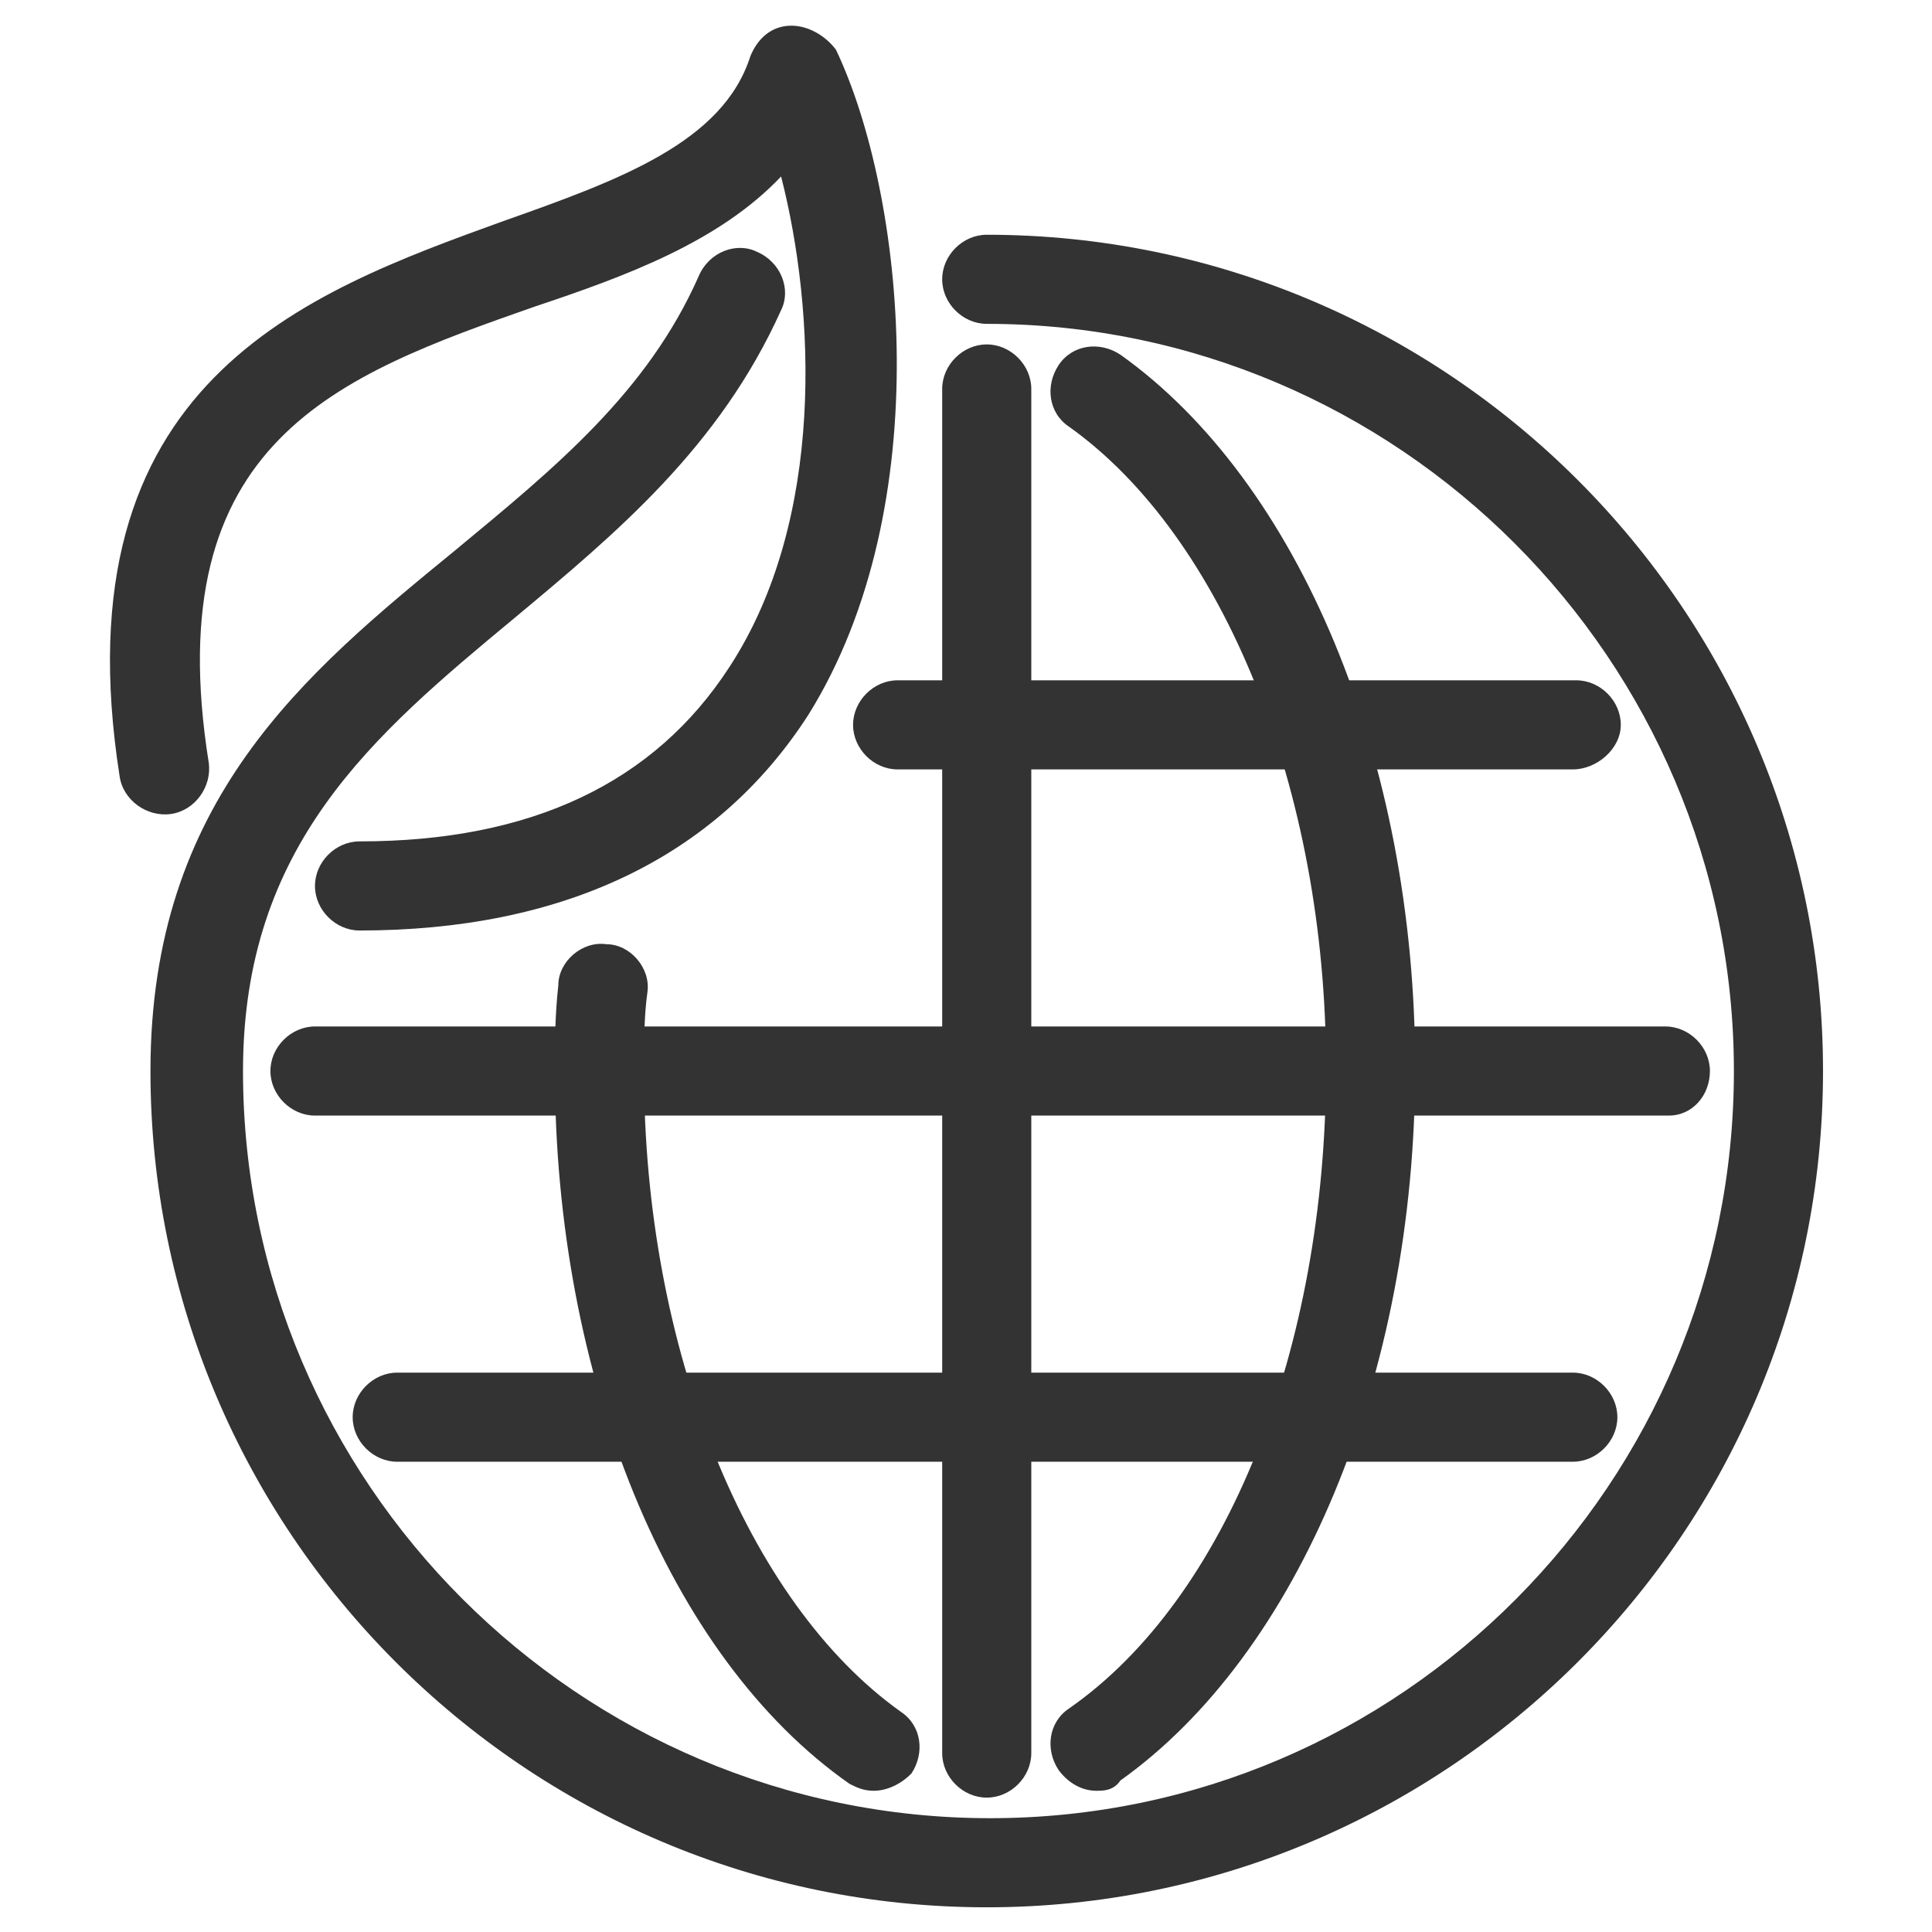
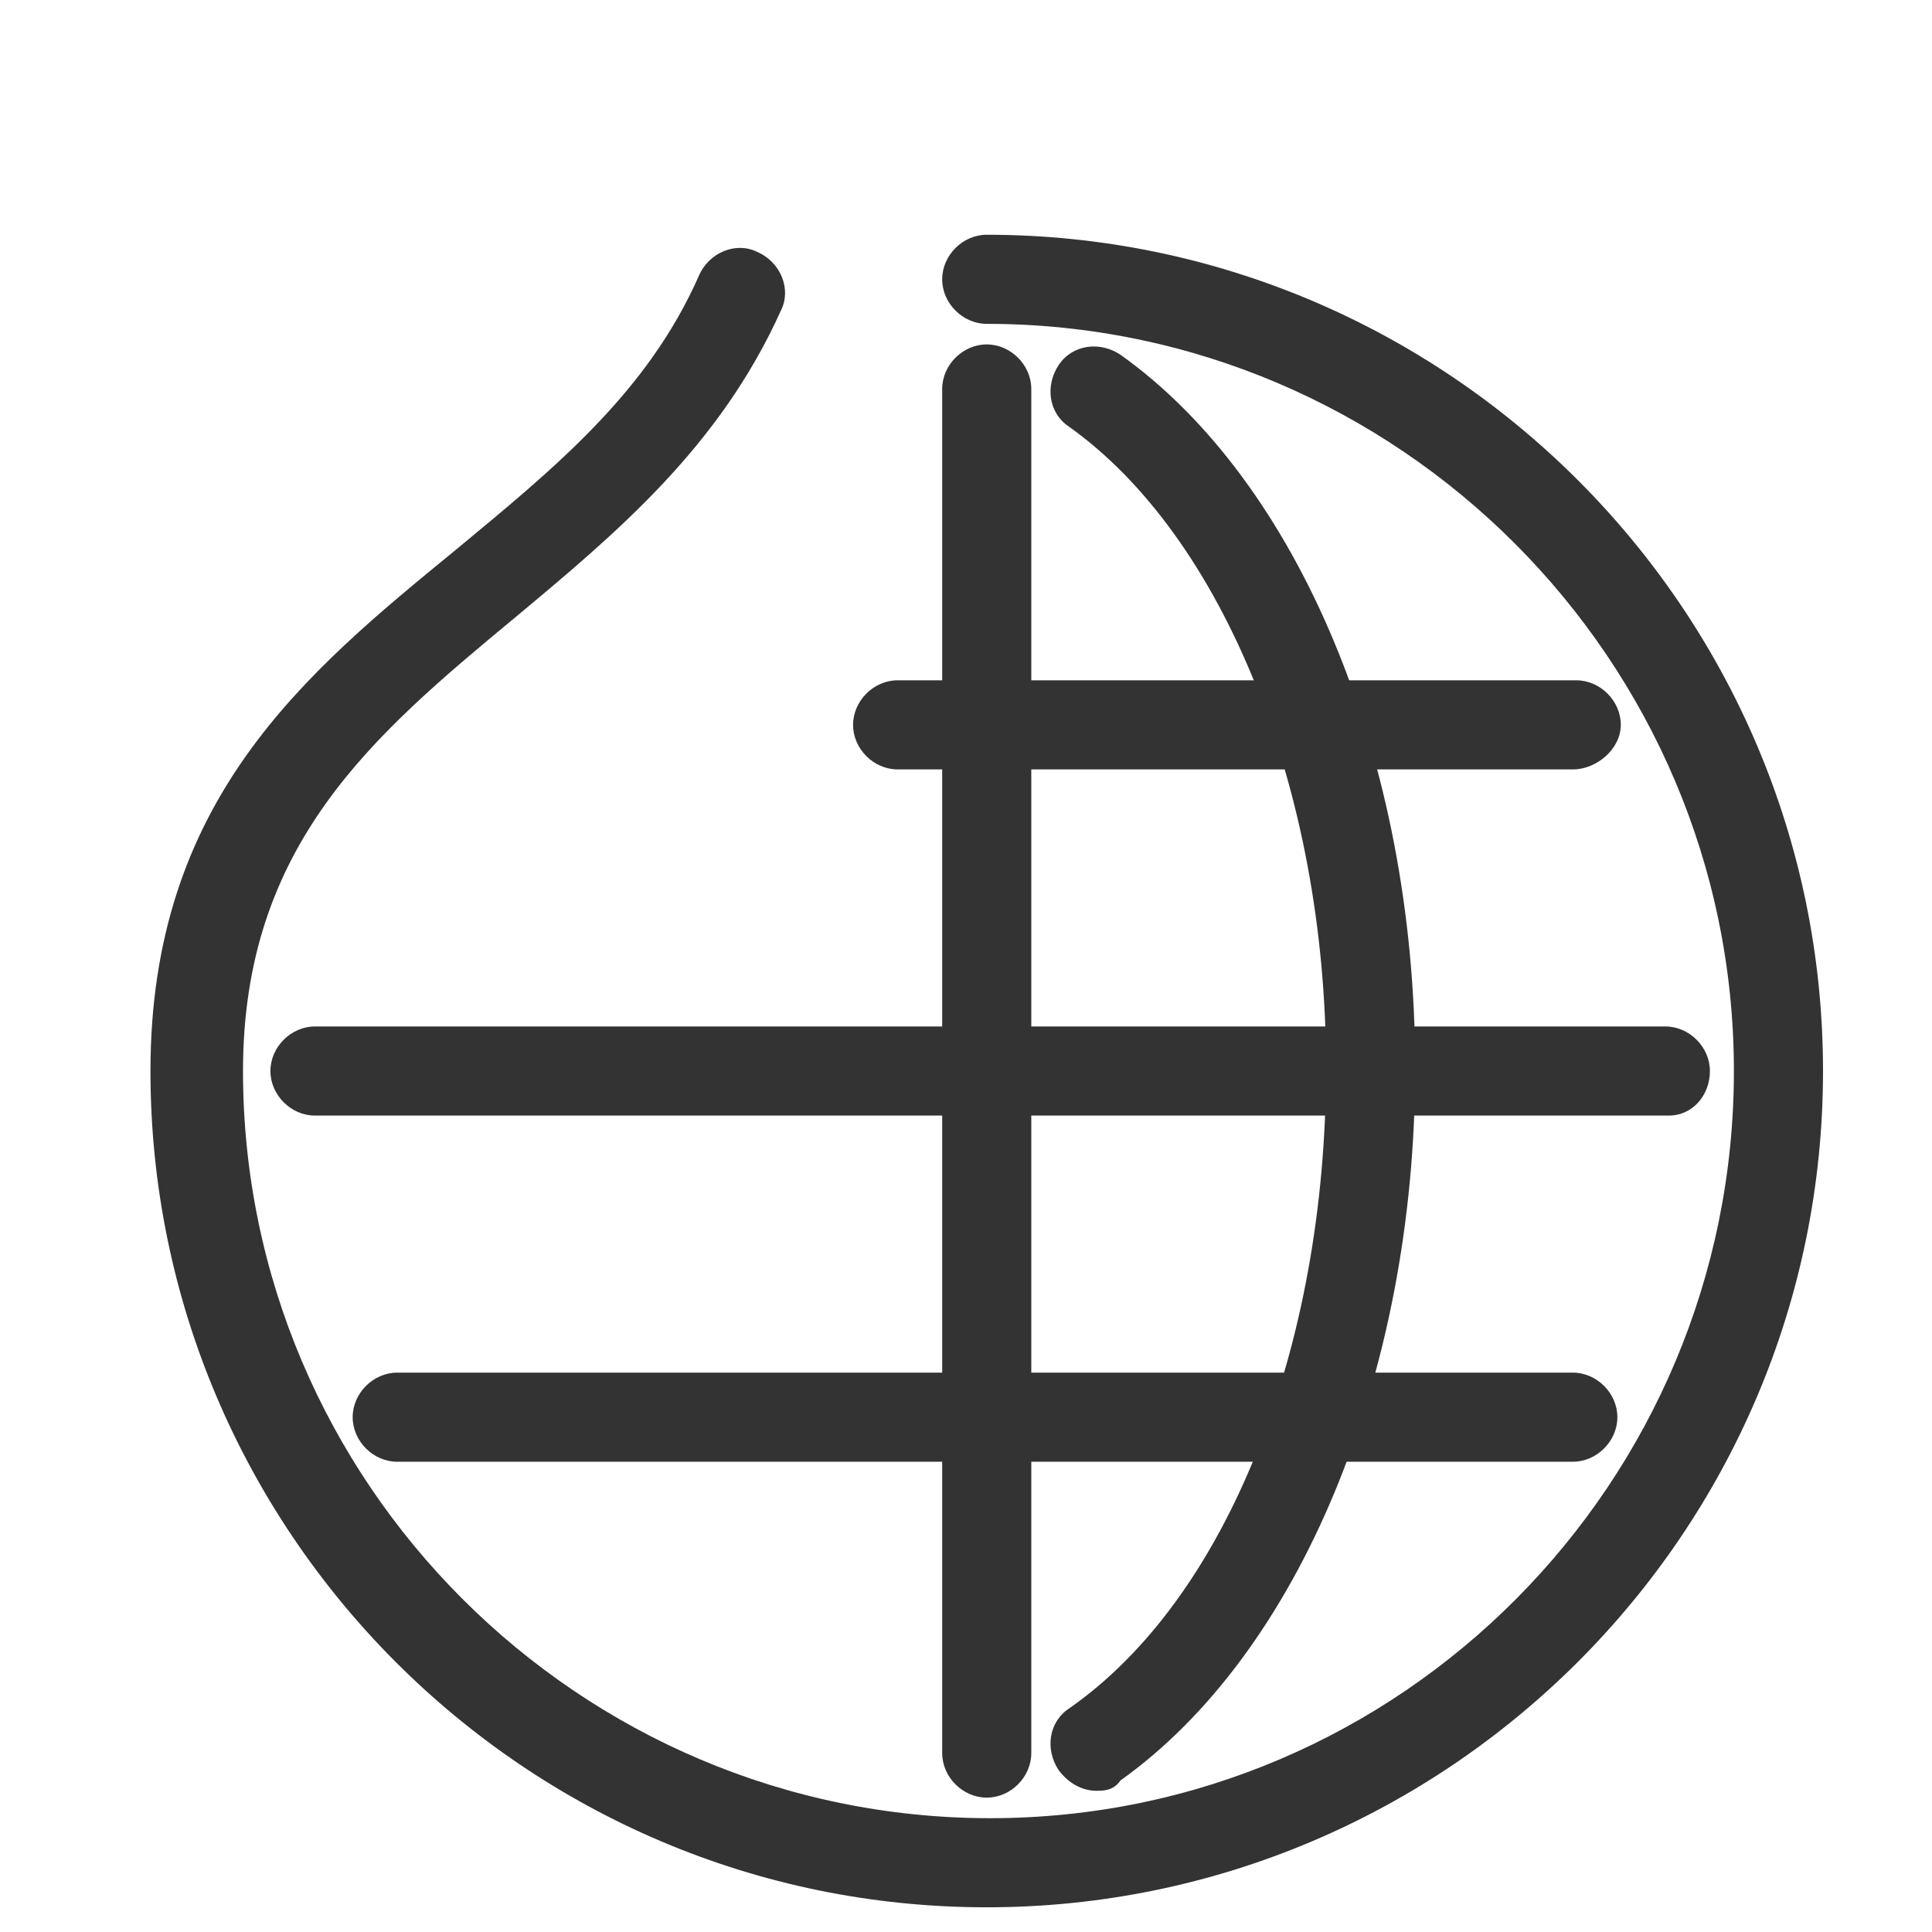
<svg xmlns="http://www.w3.org/2000/svg" width="100%" height="100%" viewBox="0 0 100 100" version="1.1" xml:space="preserve" style="fill-rule:evenodd;clip-rule:evenodd;stroke-linejoin:round;stroke-miterlimit:2;">
  <g transform="matrix(1.774,0,0,1.774,-38.691,-38.586)">
    <path d="M67.7,64.4L33.4,64.4C32.7,64.4 32.1,63.8 32.1,63.1C32.1,62.4 32.7,61.8 33.4,61.8L67.7,61.8C68.4,61.8 69,62.4 69,63.1C69,63.8 68.4,64.4 67.7,64.4Z" style="fill:rgb(51,51,51);fill-rule:nonzero;" />
  </g>
  <g transform="matrix(1.774,0,0,1.774,-38.691,-38.586)">
    <path d="M53.8,74C53.4,74 53,73.8 52.7,73.4C52.3,72.8 52.4,72 53,71.6C57.6,68.4 60.5,61.1 60.5,52.9C60.5,44.8 57.5,37.4 53,34.2C52.4,33.8 52.3,33 52.7,32.4C53.1,31.8 53.9,31.7 54.5,32.1C59.7,35.8 63.1,43.9 63.1,52.9C63.1,61.9 59.7,70 54.5,73.7C54.3,74 54,74 53.8,74Z" style="fill:rgb(51,51,51);fill-rule:nonzero;" />
  </g>
  <g transform="matrix(1.774,0,0,1.774,-38.691,-38.586)">
    <path d="M67.7,44.2L48,44.2C47.3,44.2 46.7,43.6 46.7,42.9C46.7,42.2 47.3,41.6 48,41.6L67.8,41.6C68.5,41.6 69.1,42.2 69.1,42.9C69.1,43.6 68.4,44.2 67.7,44.2Z" style="fill:rgb(51,51,51);fill-rule:nonzero;" />
  </g>
  <g transform="matrix(1.774,0,0,1.774,-38.691,-38.586)">
    <path d="M70.5,54.3L31,54.3C30.3,54.3 29.7,53.7 29.7,53C29.7,52.3 30.3,51.7 31,51.7L70.4,51.7C71.1,51.7 71.7,52.3 71.7,53C71.7,53.7 71.2,54.3 70.5,54.3Z" style="fill:rgb(51,51,51);fill-rule:nonzero;" />
  </g>
  <g transform="matrix(1.774,0,0,1.774,-38.691,-38.586)">
    <path d="M50.6,74.2C49.9,74.2 49.3,73.6 49.3,72.9L49.3,33.1C49.3,32.4 49.9,31.8 50.6,31.8C51.3,31.8 51.9,32.4 51.9,33.1L51.9,72.9C51.9,73.6 51.3,74.2 50.6,74.2Z" style="fill:rgb(51,51,51);fill-rule:nonzero;" />
  </g>
  <g transform="matrix(1.774,0,0,1.774,-38.691,-38.586)">
-     <path d="M47.3,74C47,74 46.8,73.9 46.6,73.8C41.3,70.1 38,61.9 38,53C38,52.2 38,51.4 38.1,50.5C38.1,49.8 38.8,49.2 39.5,49.3C40.2,49.3 40.8,50 40.7,50.7C40.6,51.4 40.6,52.2 40.6,53C40.6,61.1 43.6,68.5 48.1,71.7C48.7,72.1 48.8,72.9 48.4,73.5C48.1,73.8 47.7,74 47.3,74Z" style="fill:rgb(51,51,51);fill-rule:nonzero;" />
-   </g>
+     </g>
  <g transform="matrix(1.774,0,0,1.774,-38.691,-38.586)">
-     <path d="M32.3,48.9C31.6,48.9 31,48.3 31,47.6C31,46.9 31.6,46.3 32.3,46.3C37.3,46.3 40.9,44.6 43.1,41.2C45.9,36.9 45.6,30.8 44.6,26.9C42.8,28.8 40.1,29.8 37.4,30.7C31.7,32.7 26.4,34.6 27.9,44C28,44.7 27.5,45.4 26.8,45.5C26.1,45.6 25.4,45.1 25.3,44.4C23.5,32.9 30.7,30.3 36.5,28.2C39.9,27 42.9,25.9 43.7,23.4C43.9,22.9 44.3,22.5 44.9,22.5C45.4,22.5 45.9,22.8 46.2,23.2C48.2,27.4 49.2,36.5 45.4,42.6C42.7,46.8 38.2,48.9 32.3,48.9Z" style="fill:rgb(51,51,51);fill-rule:nonzero;" />
-   </g>
+     </g>
  <g transform="matrix(1.774,0,0,1.774,-38.691,-38.586)">
    <path d="M50.6,77.4C37.1,77.4 26.2,66.4 26.2,53C26.2,45.1 30.7,41.4 35.1,37.8C38,35.4 40.7,33.2 42.2,29.8C42.5,29.1 43.3,28.8 43.9,29.1C44.6,29.4 44.9,30.2 44.6,30.8C42.8,34.8 39.8,37.3 36.8,39.8C32.7,43.2 28.9,46.4 28.9,53C28.9,65 38.7,74.8 50.7,74.8C62.7,74.8 72.4,65 72.4,53C72.4,41 62.6,31.2 50.6,31.2C49.9,31.2 49.3,30.6 49.3,29.9C49.3,29.2 49.9,28.6 50.6,28.6C64,28.6 75,39.5 75,53C75,66.5 64,77.4 50.6,77.4Z" style="fill:rgb(51,51,51);fill-rule:nonzero;" />
  </g>
</svg>